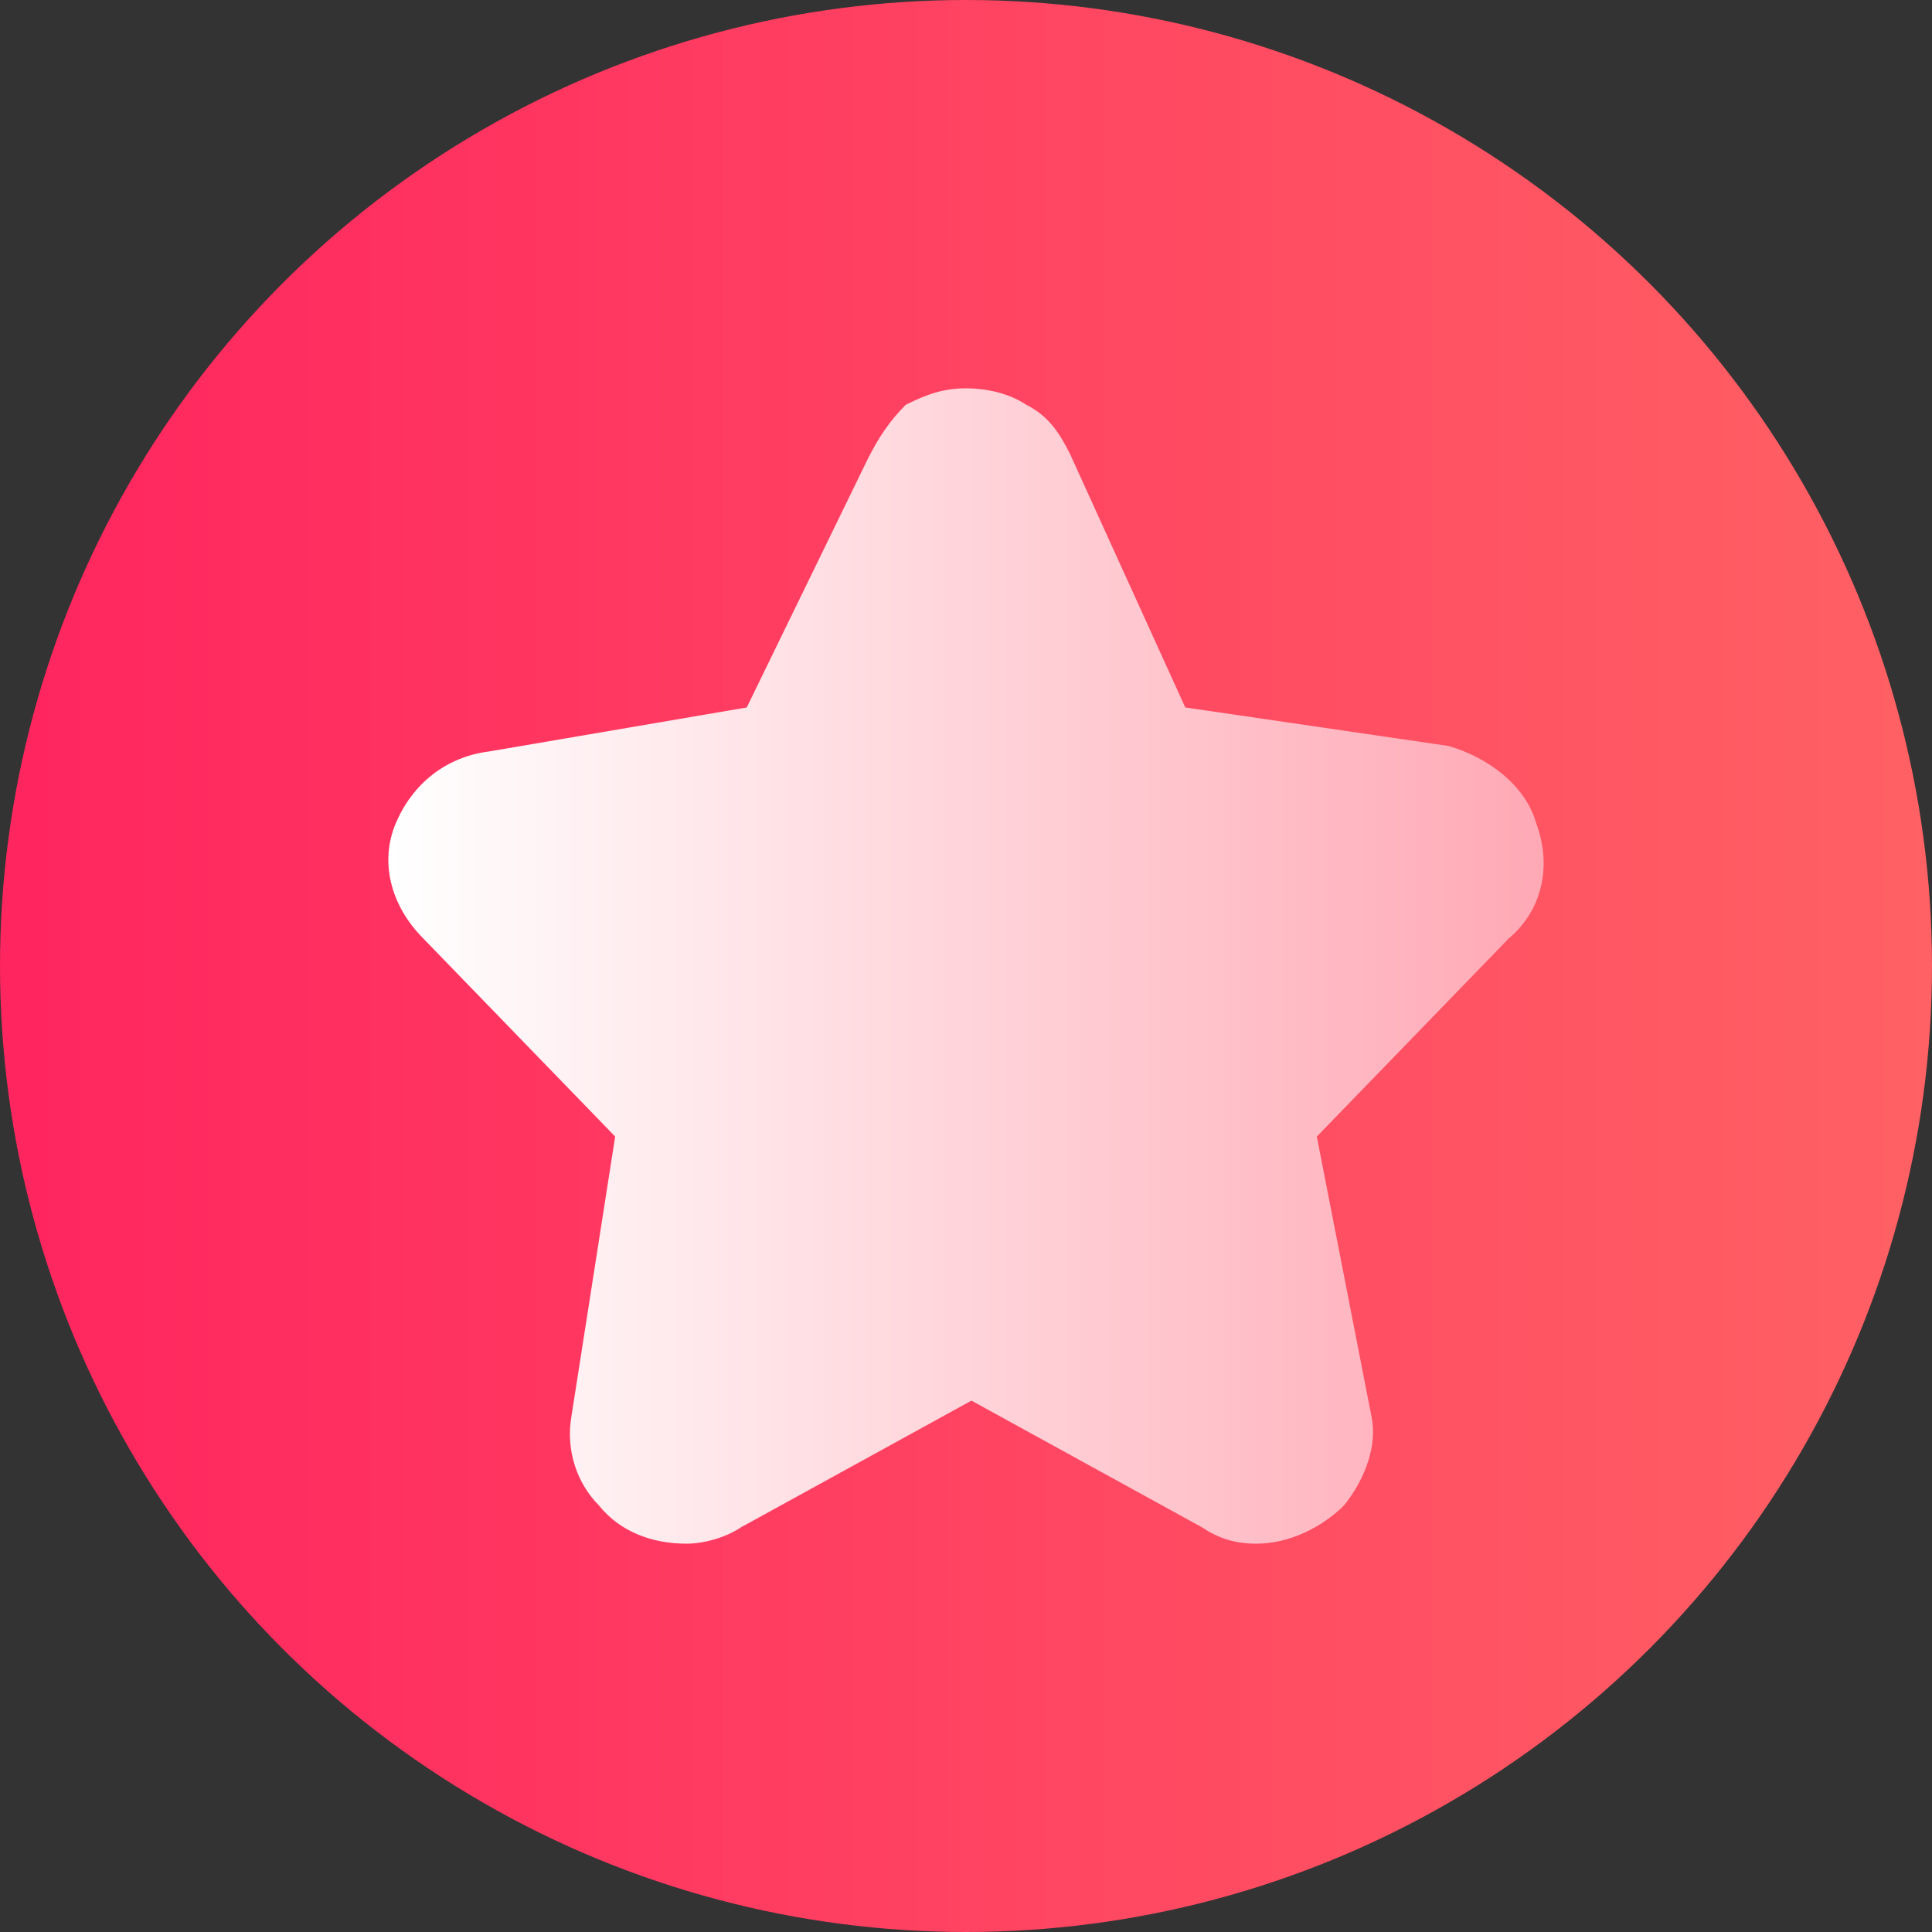
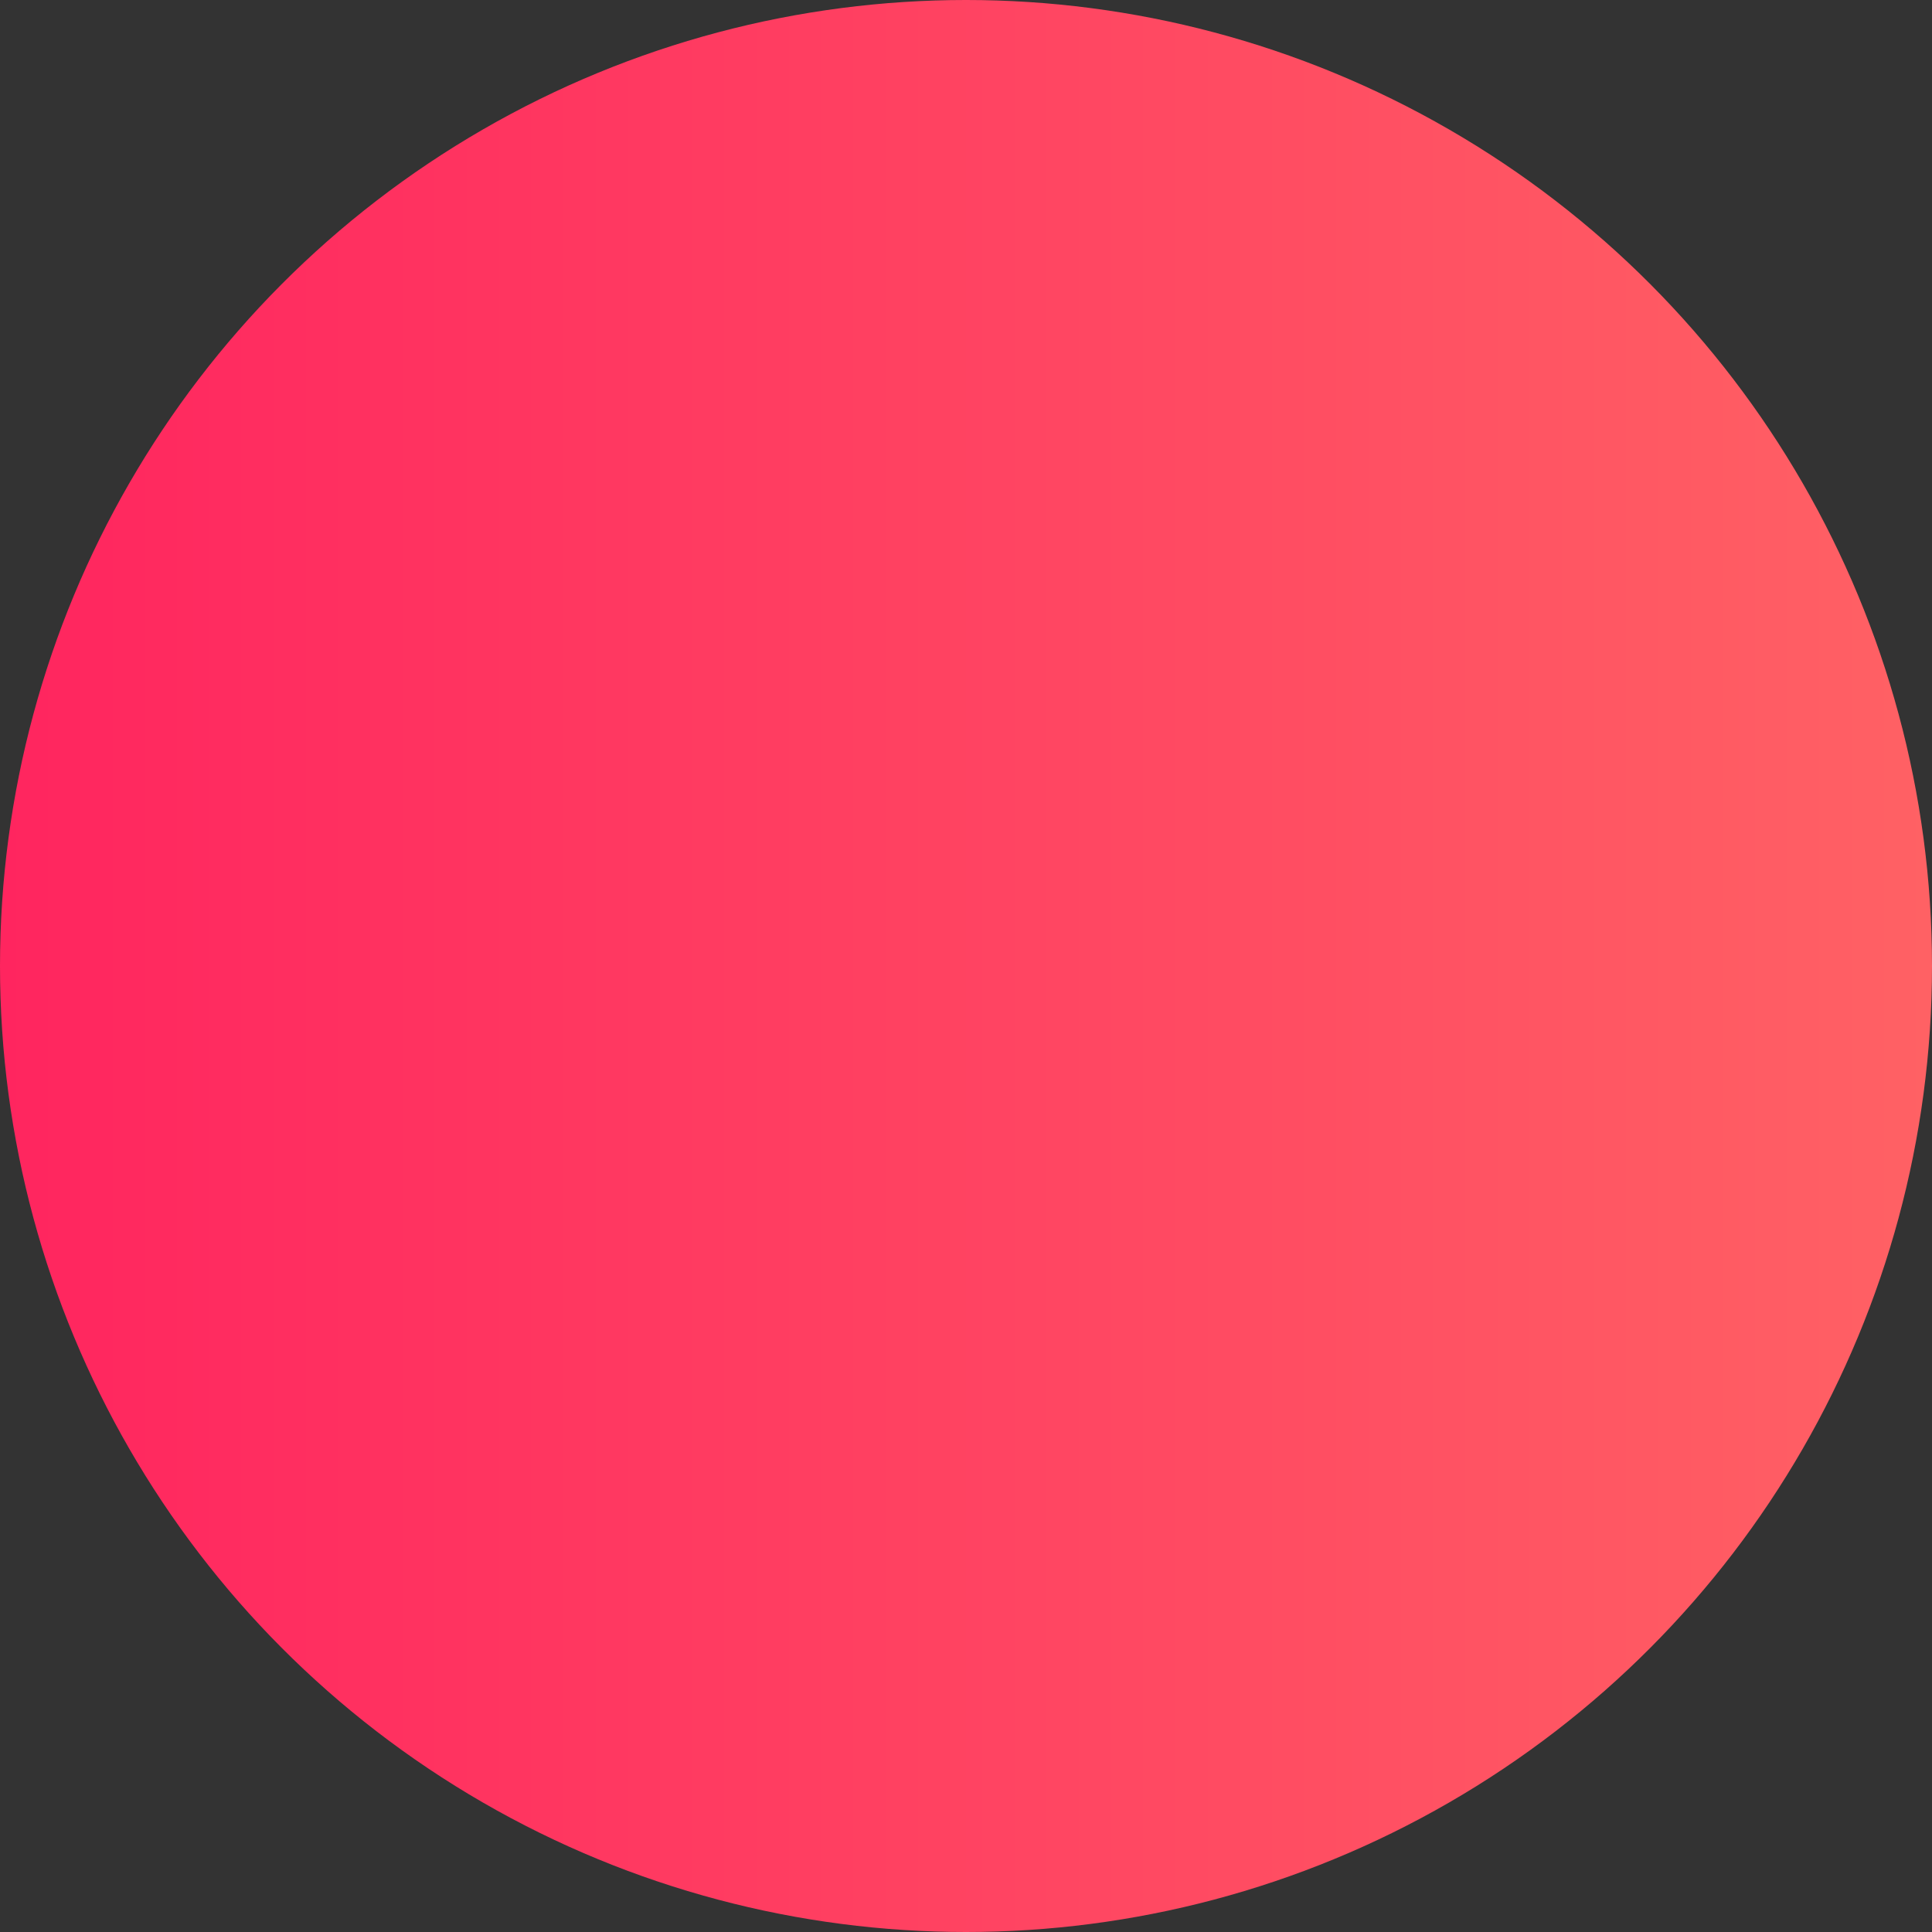
<svg xmlns="http://www.w3.org/2000/svg" version="1.1" id="图层_1" x="0px" y="0px" width="100px" height="100px" viewBox="0 0 100 100" enable-background="new 0 0 100 100" xml:space="preserve">
  <rect x="0" y="0" width="100" height="100" fill="#333333" stroke="none" />
  <linearGradient id="SVGID_1_" gradientUnits="userSpaceOnUse" x1="0" y1="50" x2="100" y2="50">
    <stop offset="0" style="stop-color:#FF255F" />
    <stop offset="1" style="stop-color:#FF6164" />
  </linearGradient>
  <circle fill="url(#SVGID_1_)" cx="50" cy="50" r="50" />
  <g>
    <g>
      <linearGradient id="SVGID_2_" gradientUnits="userSpaceOnUse" x1="20.101" y1="50" x2="79.898" y2="50">
        <stop offset="0" style="stop-color:#FFFFFF" />
        <stop offset="1" style="stop-color:#FFA9B5" />
      </linearGradient>
-       <path fill="url(#SVGID_2_)" d="M79.509,42.597c-0.568-1.994-2.554-3.417-4.539-3.987l-13.62-1.992l-5.957-13.102    c-0.567-1.139-1.136-1.992-2.271-2.563C52.271,20.385,51.136,20.1,50,20.1c-1.136,0-1.986,0.285-3.121,0.854    c-0.85,0.854-1.418,1.71-1.986,2.849l-6.242,12.815l-13.336,2.277c-2.269,0.285-3.973,1.708-4.823,3.702    c-0.852,1.992-0.284,4.271,1.418,5.979l9.931,10.252l-2.27,14.522c-0.284,1.709,0.284,3.416,1.418,4.558    c1.135,1.422,2.837,1.992,4.541,1.992c0.85,0,1.985-0.285,2.837-0.854l11.915-6.55l11.92,6.55c0.85,0.568,1.699,0.854,2.835,0.854    c1.703,0,3.403-0.854,4.539-1.992c1.136-1.424,1.703-3.134,1.418-4.558l-2.836-14.522l9.932-10.252    C79.791,47.151,80.358,44.874,79.509,42.597z" />
    </g>
  </g>
</svg>